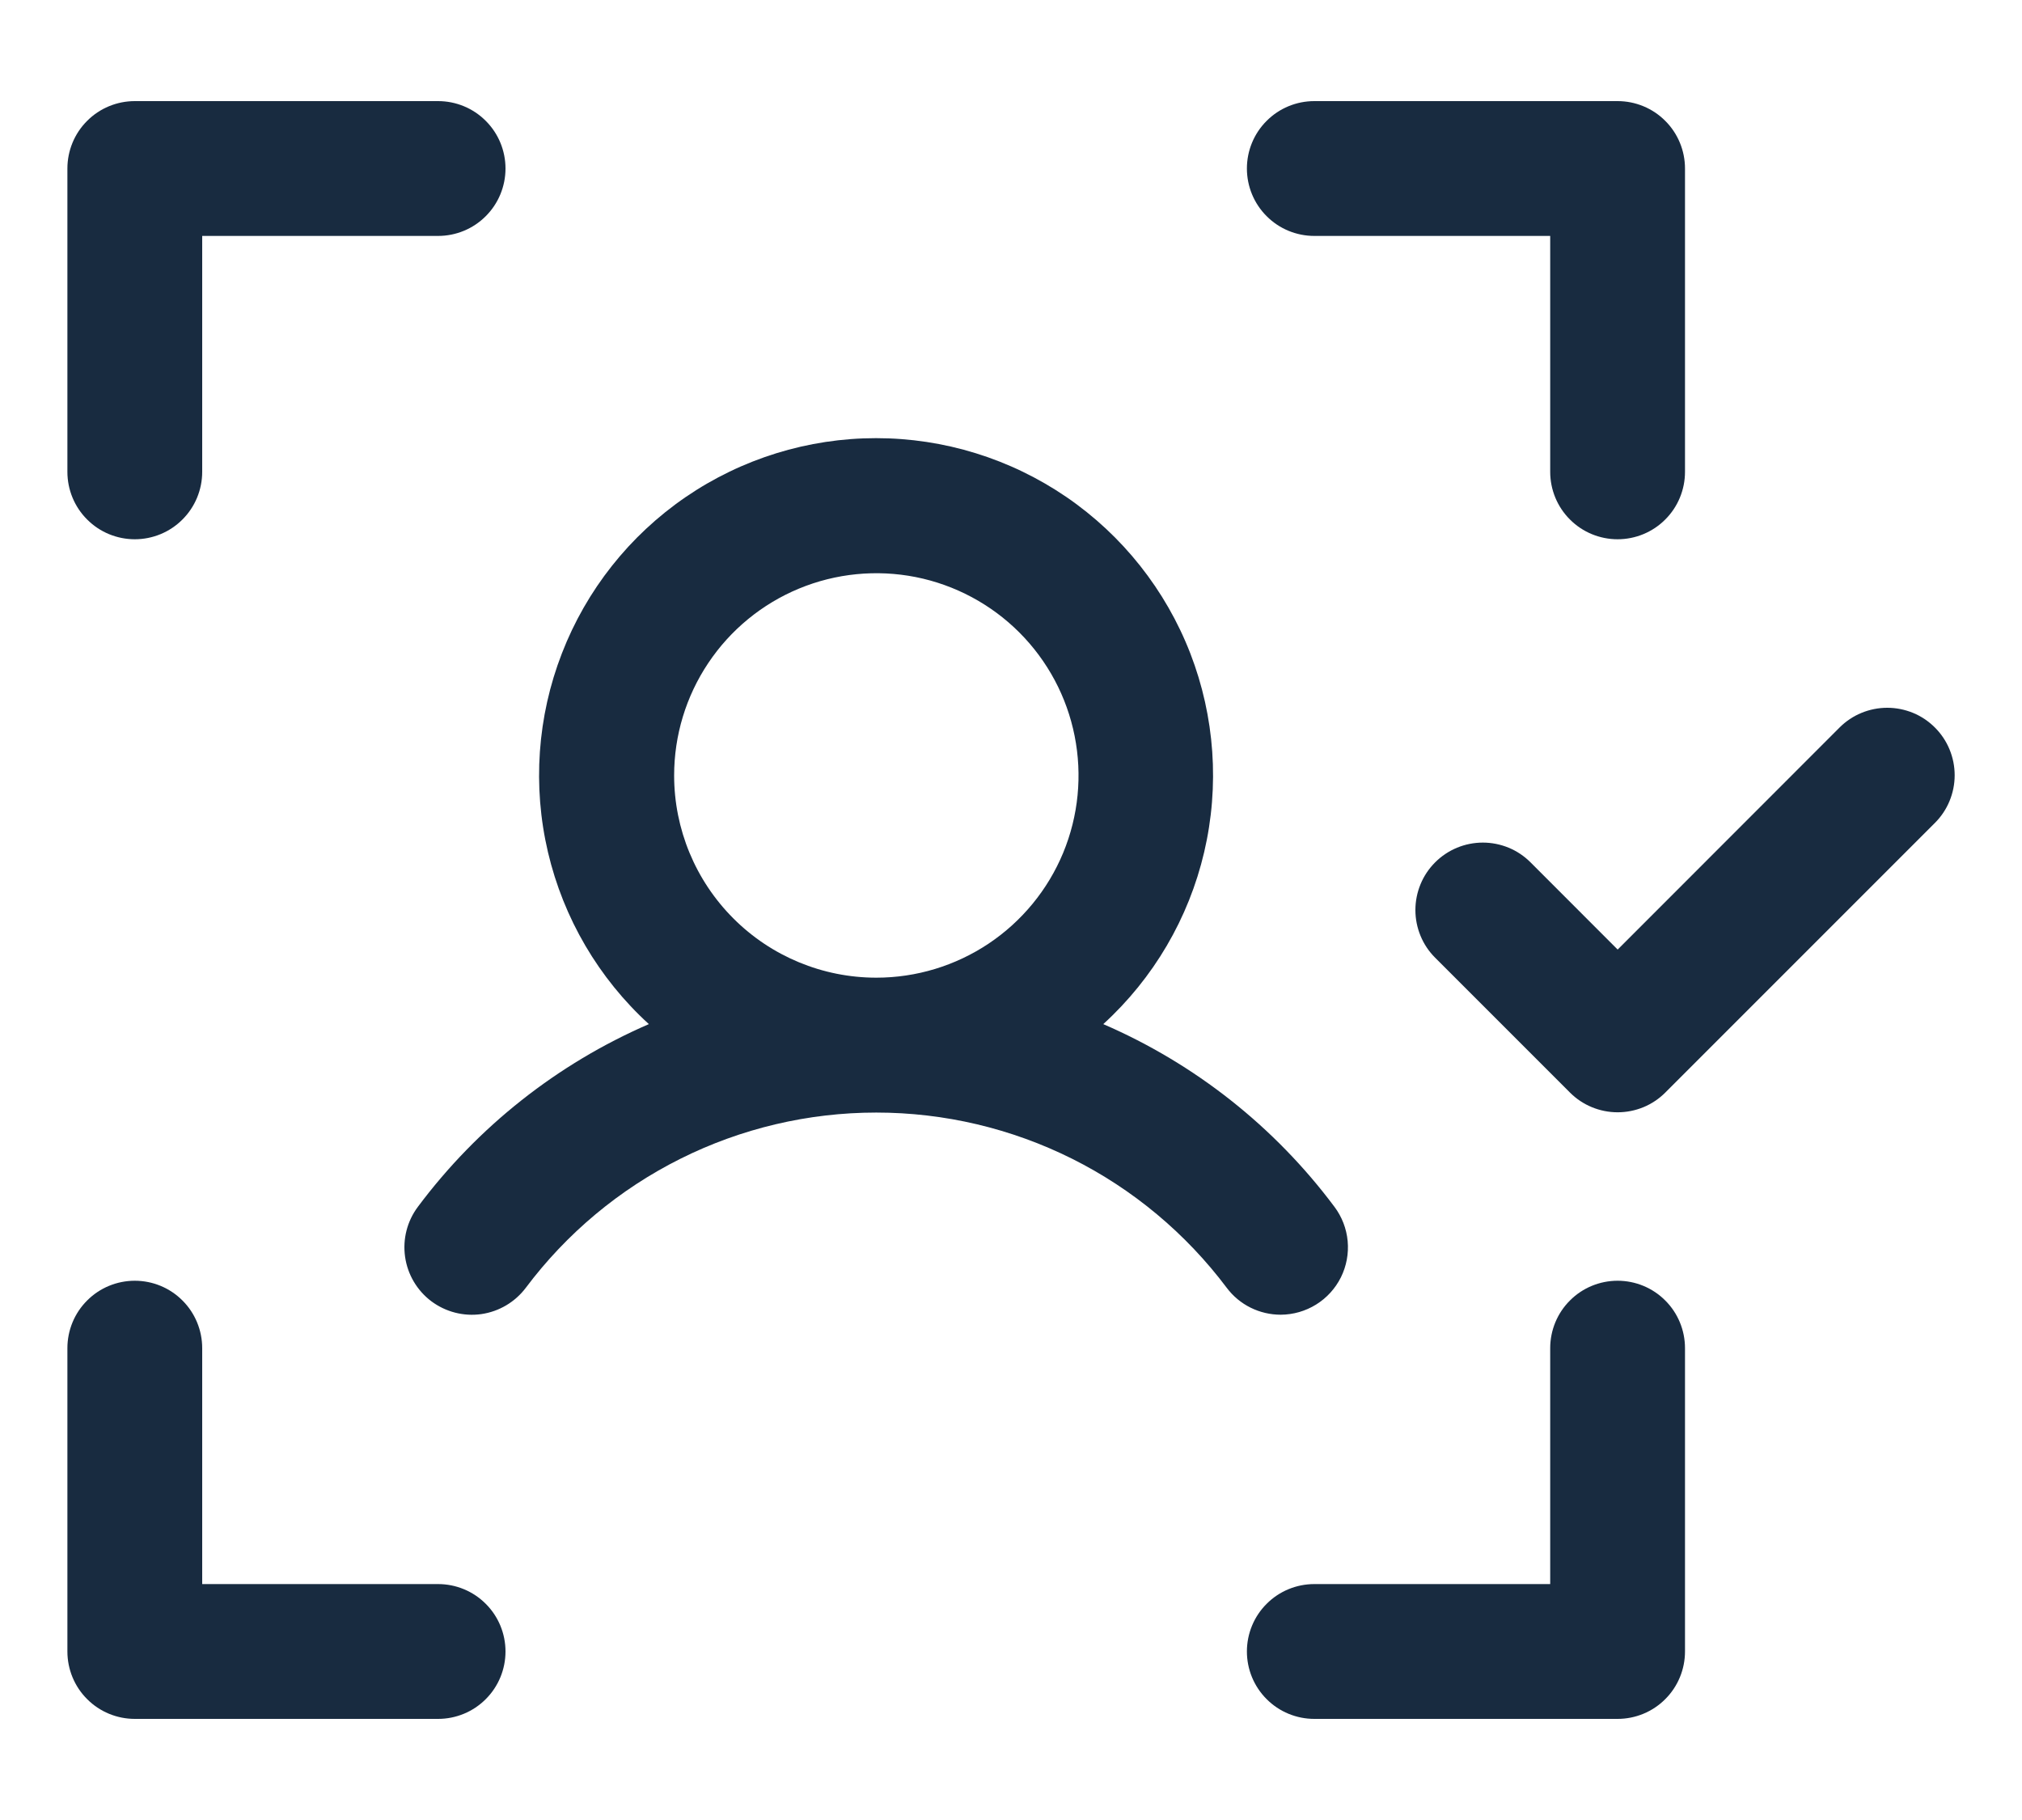
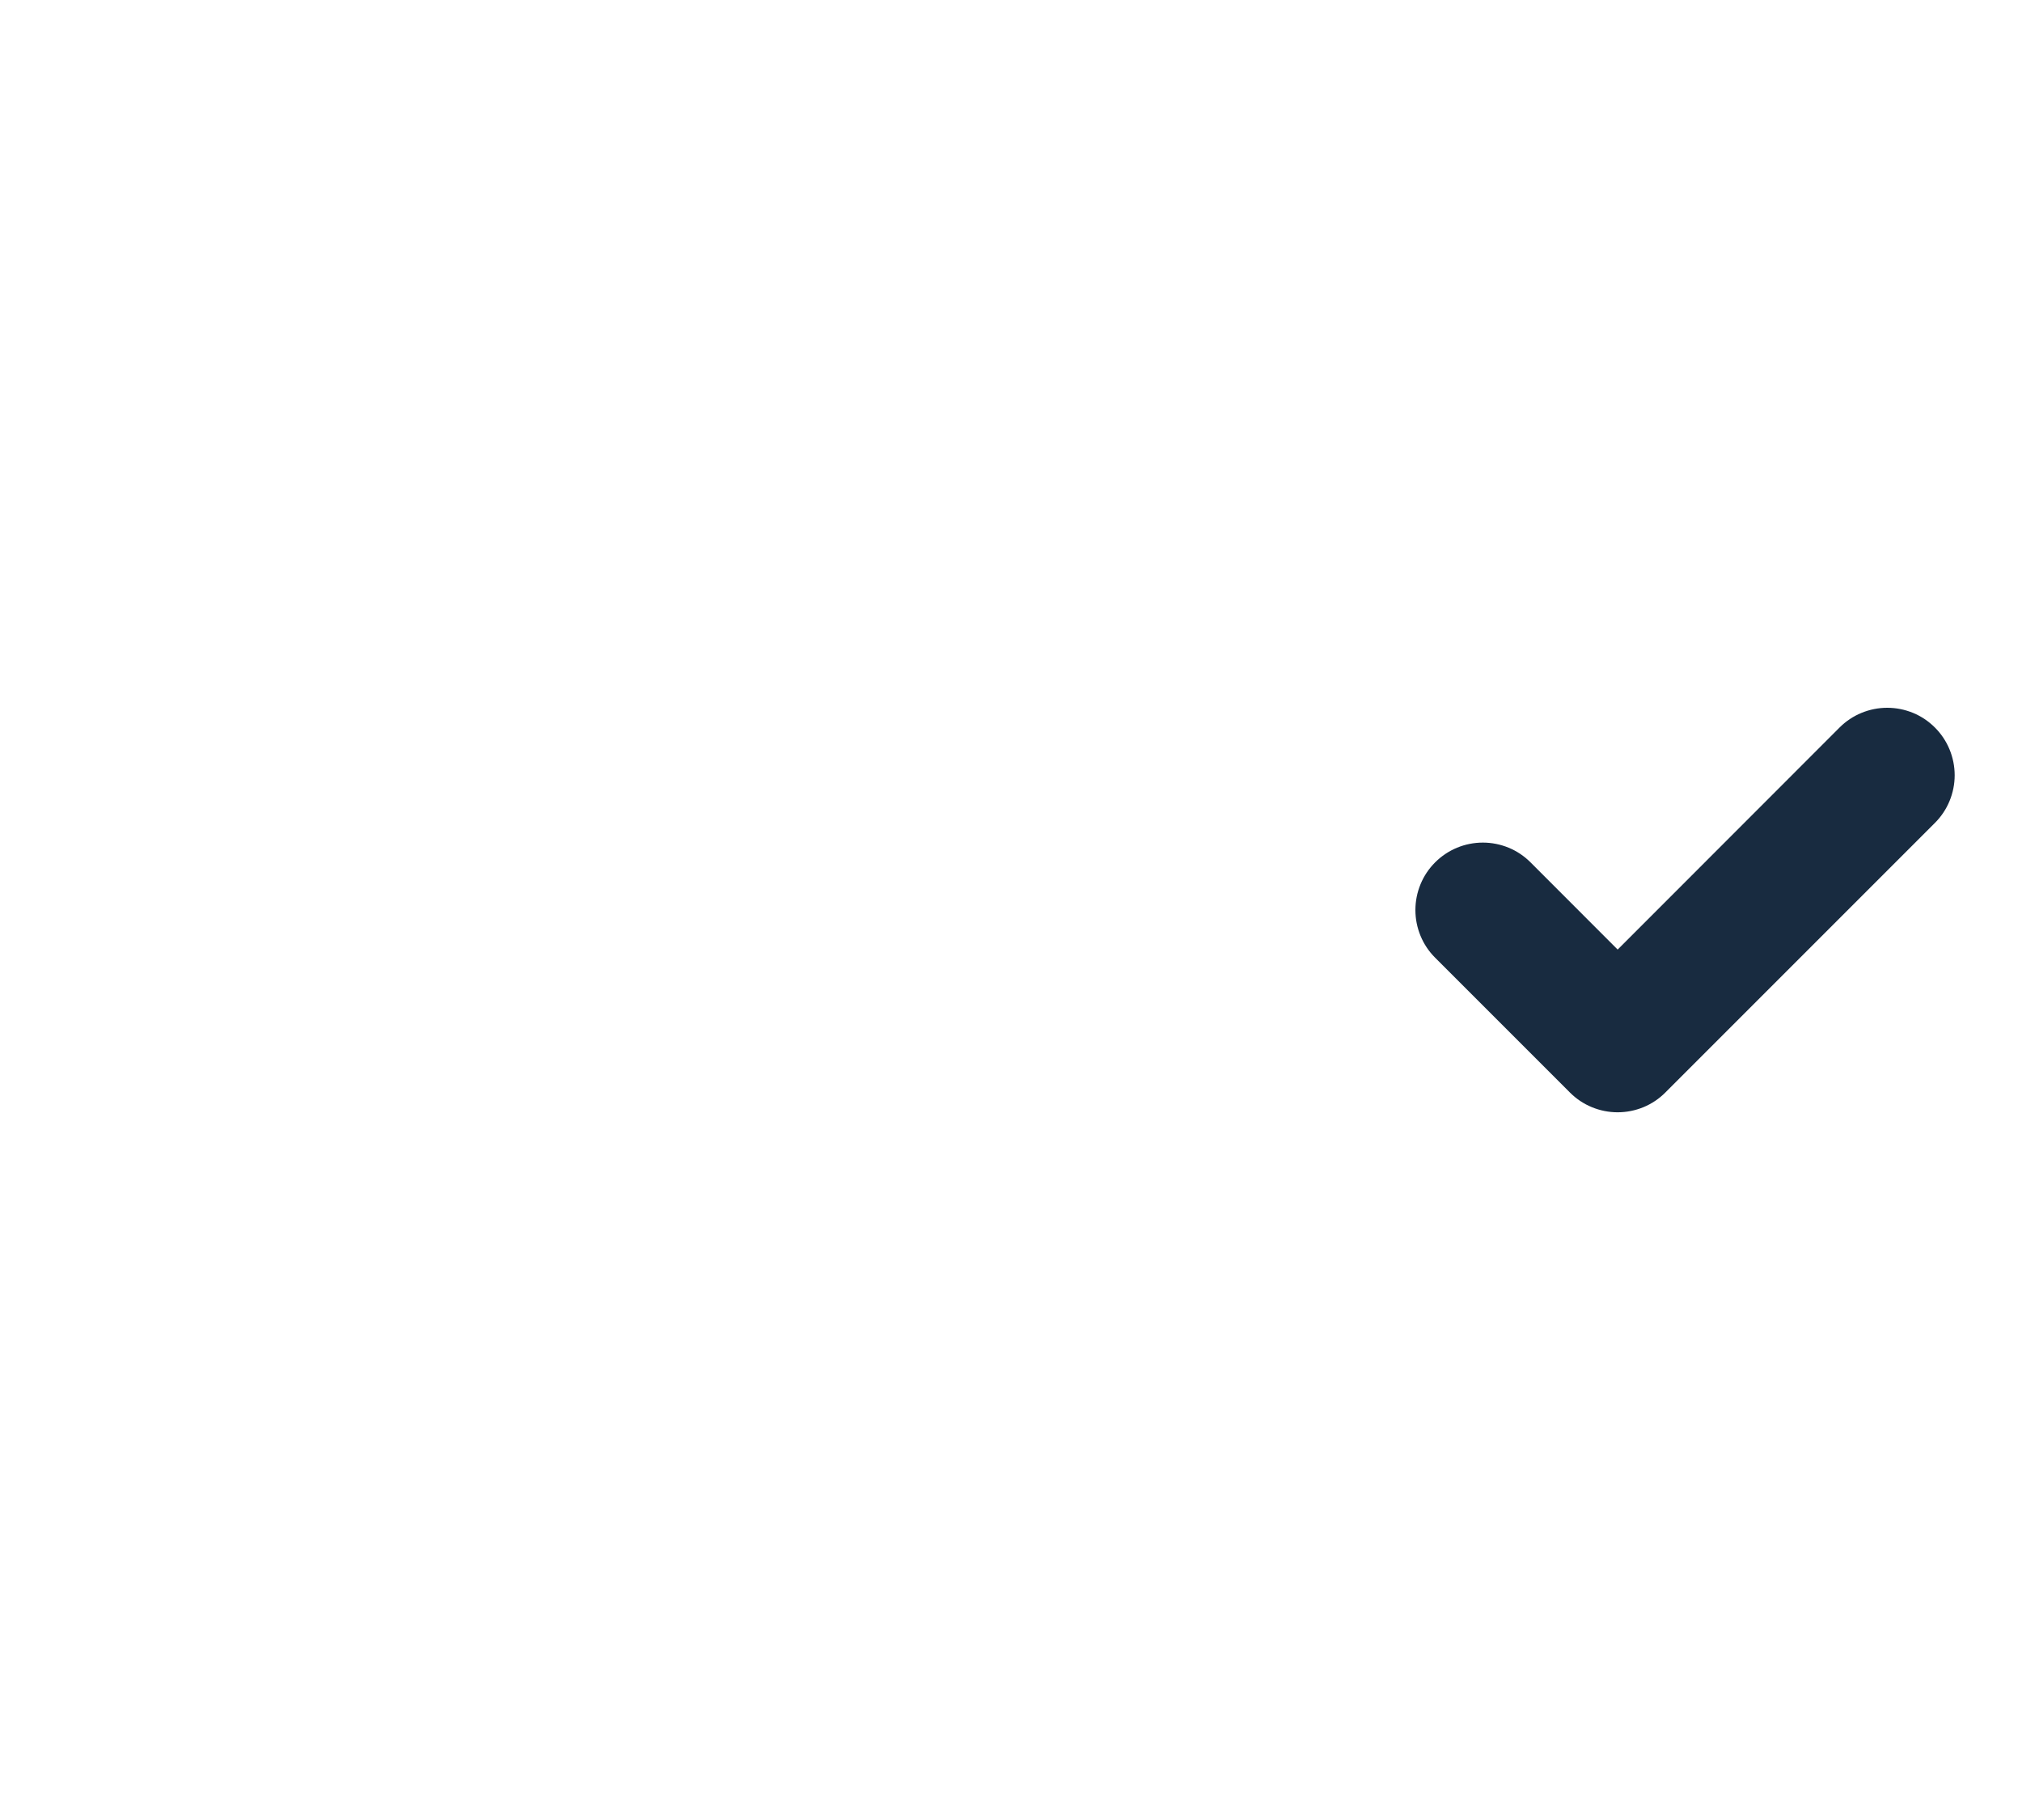
<svg xmlns="http://www.w3.org/2000/svg" width="30" height="27" viewBox="0 0 30 27" fill="none">
  <g filter="url(#filter0_d_826_64)">
    <path d="M28.708 11.708L24.708 15.708C24.615 15.801 24.505 15.875 24.384 15.925C24.262 15.975 24.132 16.001 24.001 16.001C23.869 16.001 23.739 15.975 23.618 15.925C23.496 15.875 23.386 15.801 23.293 15.708L21.293 13.708C21.2 13.615 21.126 13.505 21.076 13.383C21.026 13.262 21 13.132 21 13.001C21 12.869 21.026 12.739 21.076 12.618C21.126 12.496 21.2 12.386 21.293 12.293C21.481 12.105 21.735 12 22.001 12C22.132 12 22.262 12.026 22.384 12.076C22.505 12.126 22.615 12.2 22.708 12.293L24.001 13.587L27.293 10.293C27.386 10.2 27.496 10.126 27.618 10.076C27.739 10.026 27.869 10 28.001 10C28.132 10 28.262 10.026 28.384 10.076C28.505 10.126 28.615 10.2 28.708 10.293C28.801 10.386 28.875 10.496 28.925 10.618C28.975 10.739 29.001 10.869 29.001 11.001C29.001 11.132 28.975 11.262 28.925 11.383C28.875 11.505 28.801 11.615 28.708 11.708Z" fill="#182B40" />
-     <path d="M19.002 19.004C18.847 19.004 18.693 18.968 18.554 18.899C18.415 18.83 18.294 18.729 18.201 18.605C17.595 17.798 16.81 17.142 15.908 16.691C15.005 16.24 14.01 16.005 13.001 16.005C11.992 16.005 10.996 16.24 10.094 16.691C9.191 17.142 8.406 17.798 7.801 18.605C7.641 18.817 7.404 18.957 7.141 18.995C6.879 19.032 6.612 18.963 6.399 18.804C6.187 18.644 6.047 18.407 6.01 18.144C5.973 17.881 6.041 17.615 6.201 17.402C7.087 16.216 8.268 15.282 9.627 14.693C8.882 14.013 8.361 13.124 8.13 12.142C7.9 11.16 7.972 10.132 8.337 9.192C8.701 8.252 9.341 7.444 10.173 6.874C11.005 6.305 11.99 6 12.998 6C14.007 6 14.991 6.305 15.823 6.874C16.655 7.444 17.295 8.252 17.66 9.192C18.024 10.132 18.096 11.16 17.866 12.142C17.636 13.124 17.114 14.013 16.369 14.693C17.729 15.281 18.911 16.215 19.798 17.402C19.91 17.551 19.978 17.727 19.995 17.912C20.012 18.097 19.977 18.283 19.895 18.449C19.812 18.615 19.685 18.755 19.527 18.853C19.369 18.951 19.188 19.003 19.002 19.004ZM13.002 14.004C13.595 14.004 14.175 13.828 14.669 13.498C15.162 13.168 15.547 12.7 15.774 12.152C16.001 11.604 16.06 11 15.944 10.418C15.829 9.837 15.543 9.302 15.123 8.882C14.704 8.463 14.169 8.177 13.587 8.061C13.005 7.946 12.402 8.005 11.854 8.232C11.306 8.459 10.837 8.844 10.508 9.337C10.178 9.83 10.002 10.41 10.002 11.004C10.002 11.799 10.318 12.562 10.881 13.125C11.443 13.688 12.206 14.004 13.002 14.004Z" fill="#182B40" />
-     <path d="M25 2V6.5C25 6.765 24.895 7.02 24.707 7.207C24.52 7.395 24.265 7.5 24 7.5C23.735 7.5 23.48 7.395 23.293 7.207C23.105 7.02 23 6.765 23 6.5V3H19.5C19.235 3 18.98 2.895 18.793 2.707C18.605 2.52 18.5 2.265 18.5 2C18.5 1.735 18.605 1.48 18.793 1.293C18.98 1.105 19.235 1 19.5 1H24C24.265 1 24.52 1.105 24.707 1.293C24.895 1.48 25 1.735 25 2ZM24 18.5C23.735 18.5 23.48 18.605 23.293 18.793C23.105 18.98 23 19.235 23 19.5V23H19.5C19.235 23 18.98 23.105 18.793 23.293C18.605 23.48 18.5 23.735 18.5 24C18.5 24.265 18.605 24.52 18.793 24.707C18.98 24.895 19.235 25 19.5 25H24C24.265 25 24.52 24.895 24.707 24.707C24.895 24.52 25 24.265 25 24V19.5C25 19.235 24.895 18.98 24.707 18.793C24.52 18.605 24.265 18.5 24 18.5ZM6.5 23H3V19.5C3 19.235 2.895 18.98 2.707 18.793C2.52 18.605 2.265 18.5 2 18.5C1.735 18.5 1.48 18.605 1.293 18.793C1.105 18.98 1 19.235 1 19.5V24C1 24.265 1.105 24.52 1.293 24.707C1.48 24.895 1.735 25 2 25H6.5C6.765 25 7.02 24.895 7.207 24.707C7.395 24.52 7.5 24.265 7.5 24C7.5 23.735 7.395 23.48 7.207 23.293C7.02 23.105 6.765 23 6.5 23ZM2 7.5C2.265 7.5 2.52 7.395 2.707 7.207C2.895 7.02 3 6.765 3 6.5V3H6.5C6.765 3 7.02 2.895 7.207 2.707C7.395 2.52 7.5 2.265 7.5 2C7.5 1.735 7.395 1.48 7.207 1.293C7.02 1.105 6.765 1 6.5 1H2C1.735 1 1.48 1.105 1.293 1.293C1.105 1.48 1 1.735 1 2V6.5C1 6.765 1.105 7.02 1.293 7.207C1.48 7.395 1.735 7.5 2 7.5Z" fill="#182B40" />
  </g>
  <defs>
    <filter id="filter0_d_826_64" x="0" y="0.5" width="30.001" height="26" filterUnits="userSpaceOnUse" color-interpolation-filters="sRGB">
      <feFlood flood-opacity="0" result="BackgroundImageFix" />
      <feColorMatrix in="SourceAlpha" type="matrix" values="0 0 0 0 0 0 0 0 0 0 0 0 0 0 0 0 0 0 127 0" result="hardAlpha" />
      <feOffset dy="0.5" />
      <feGaussianBlur stdDeviation="0.5" />
      <feComposite in2="hardAlpha" operator="out" />
      <feColorMatrix type="matrix" values="0 0 0 0 0 0 0 0 0 0 0 0 0 0 0 0 0 0 0.15 0" />
      <feBlend mode="normal" in2="BackgroundImageFix" result="effect1_dropShadow_826_64" />
      <feBlend mode="normal" in="SourceGraphic" in2="effect1_dropShadow_826_64" result="shape" />
    </filter>
  </defs>
</svg>